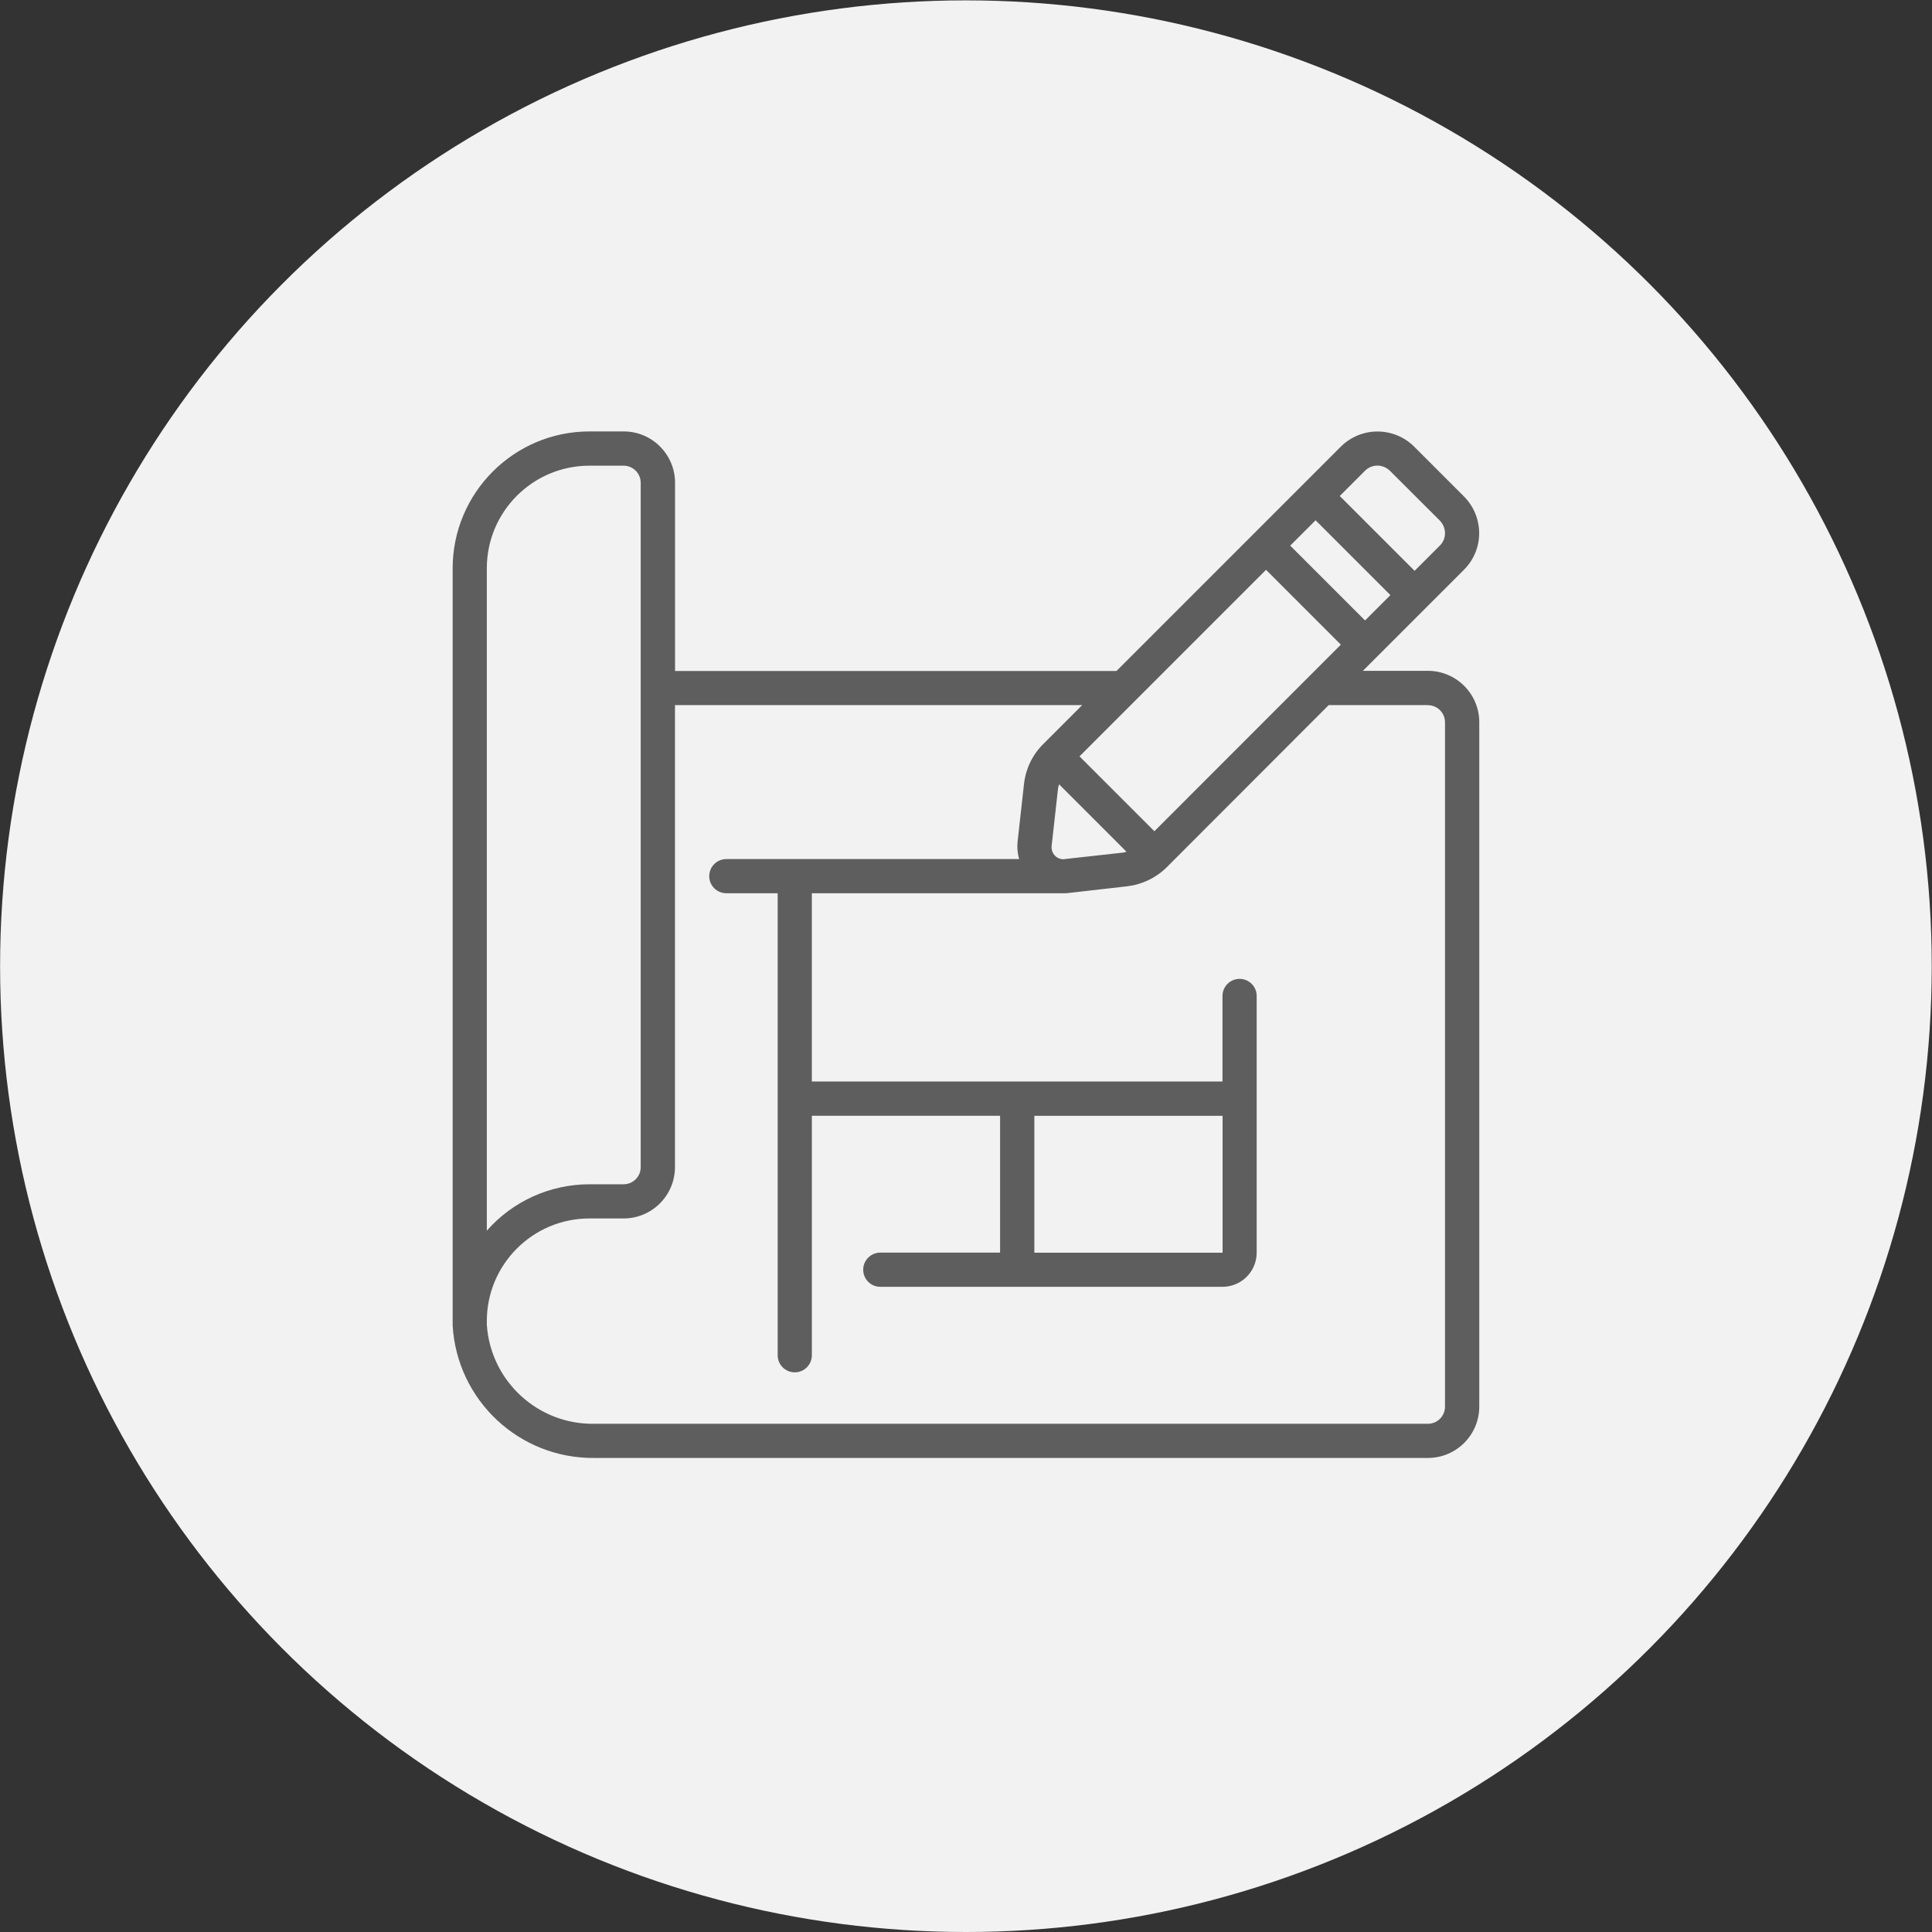
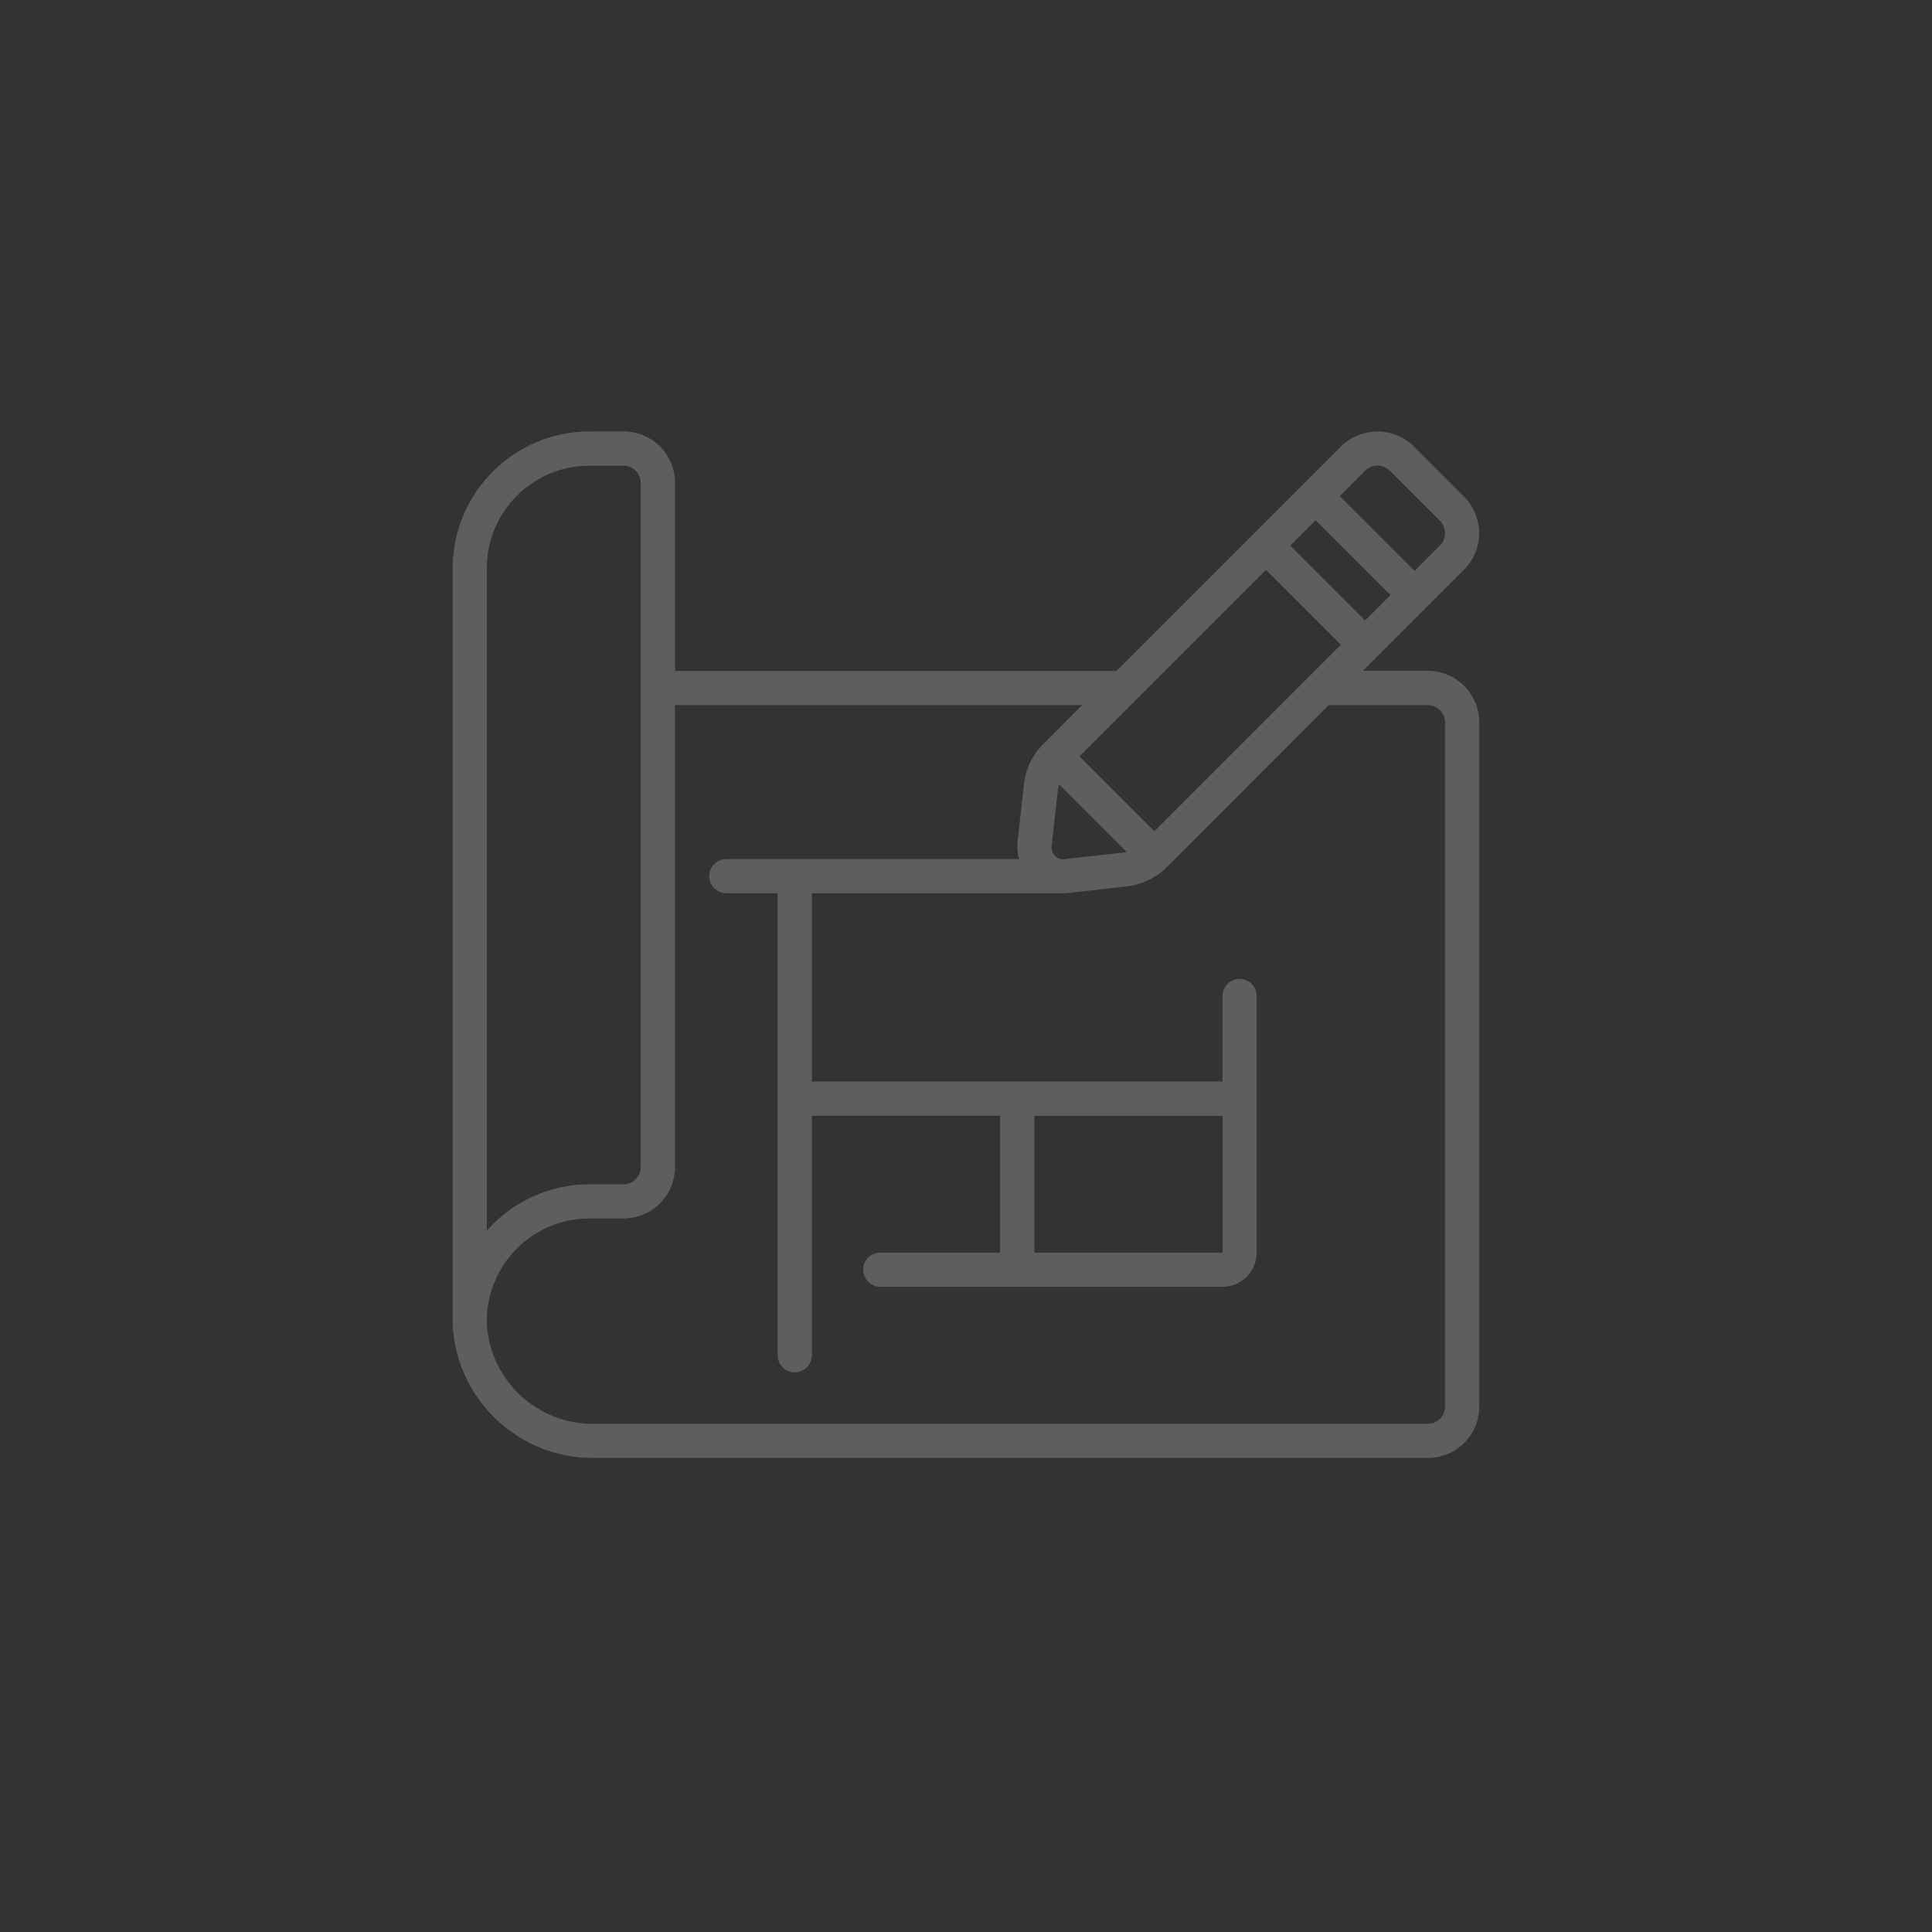
<svg xmlns="http://www.w3.org/2000/svg" id="Layer_2" data-name="Layer 2" viewBox="0 0 214.82 214.82">
  <rect x="0" y="0" width="214.82" height="214.82" fill="#333333" stroke="none" />
  <defs>
    <style>
      .cls-1 {
        fill: #f2f2f2;
      }

      .cls-1, .cls-2 {
        stroke-width: 0px;
      }

      .cls-2 {
        fill: #5d5e5d;
      }
    </style>
  </defs>
-   <circle class="cls-1" cx="107.4" cy="107.43" r="107.39" />
  <g id="Page-1">
    <g id="_006---Draw-Blueprint" data-name="006---Draw-Blueprint">
      <path id="Shape" class="cls-2" d="M164.47,59.31c0-1.55-.61-3.04-1.71-4.13l-5.49-5.49c-1.09-1.1-2.56-1.71-4.11-1.71h-.02c-1.53,0-3,.62-4.08,1.71l-24.92,24.92h-49.08v-20.93c0-3.15-2.56-5.71-5.71-5.71h-3.8c-8.4,0-15.21,6.82-15.22,15.22v84.18c.48,8.34,7.42,14.83,15.77,14.74h92.67c3.15,0,5.71-2.56,5.71-5.71v-76.1c0-3.15-2.56-5.71-5.71-5.71h-7.23l11.22-11.22c1.09-1.08,1.71-2.54,1.71-4.07h0ZM118.4,95.53c-.4.05-.81-.09-1.09-.38-.28-.28-.42-.68-.38-1.07l.72-6.47c.03-.14.07-.27.11-.4l7.49,7.49c-.12.03-.24.09-.37.1l-6.49.72ZM128.36,92.43l-8.33-8.33,20.74-20.74,8.32,8.32-20.73,20.74ZM143.46,60.67l2.82-2.82,8.32,8.32-2.82,2.82-8.32-8.32ZM54.13,63.19c0-6.3,5.11-11.41,11.41-11.41h3.8c1.05,0,1.9.85,1.9,1.9v76.1c0,1.05-.85,1.9-1.9,1.9h-3.8c-4.37,0-8.53,1.88-11.41,5.16V63.19ZM158.77,78.41c1.05,0,1.9.85,1.9,1.9v76.1c0,1.05-.85,1.9-1.9,1.9h-92.67c-6.28.11-11.54-4.73-11.97-11v-.42c0-6.3,5.11-11.41,11.41-11.41h3.8c3.15,0,5.71-2.56,5.71-5.71v-51.37h45.28l-4.32,4.32c-1.21,1.19-1.96,2.76-2.15,4.44l-.72,6.48c-.06.63,0,1.27.18,1.88h-32.56c-1.05,0-1.9.85-1.9,1.9s.85,1.9,1.9,1.9h5.71v51.37c0,1.05.85,1.9,1.9,1.9s1.9-.85,1.9-1.9v-26.63h20.93v15.22h-13.32c-1.05,0-1.9.85-1.9,1.9s.85,1.9,1.9,1.9h38.05c2.1,0,3.8-1.7,3.8-3.8v-28.54c0-1.05-.85-1.9-1.9-1.9s-1.9.85-1.9,1.9v9.51h-45.66v-20.93h27.98c.19,0,.37,0,.56-.03l6.5-.74c1.65-.19,3.19-.92,4.38-2.08l18.05-18.07h11.02ZM135.94,124.07v15.22h-20.93v-15.22h20.93ZM160.08,60.68l-2.79,2.79-8.32-8.32,2.79-2.79c.37-.38.87-.59,1.39-.59.53,0,1.04.22,1.42.6l5.5,5.49c.38.38.6.89.6,1.43,0,.52-.21,1.03-.59,1.39h0Z" />
    </g>
  </g>
</svg>